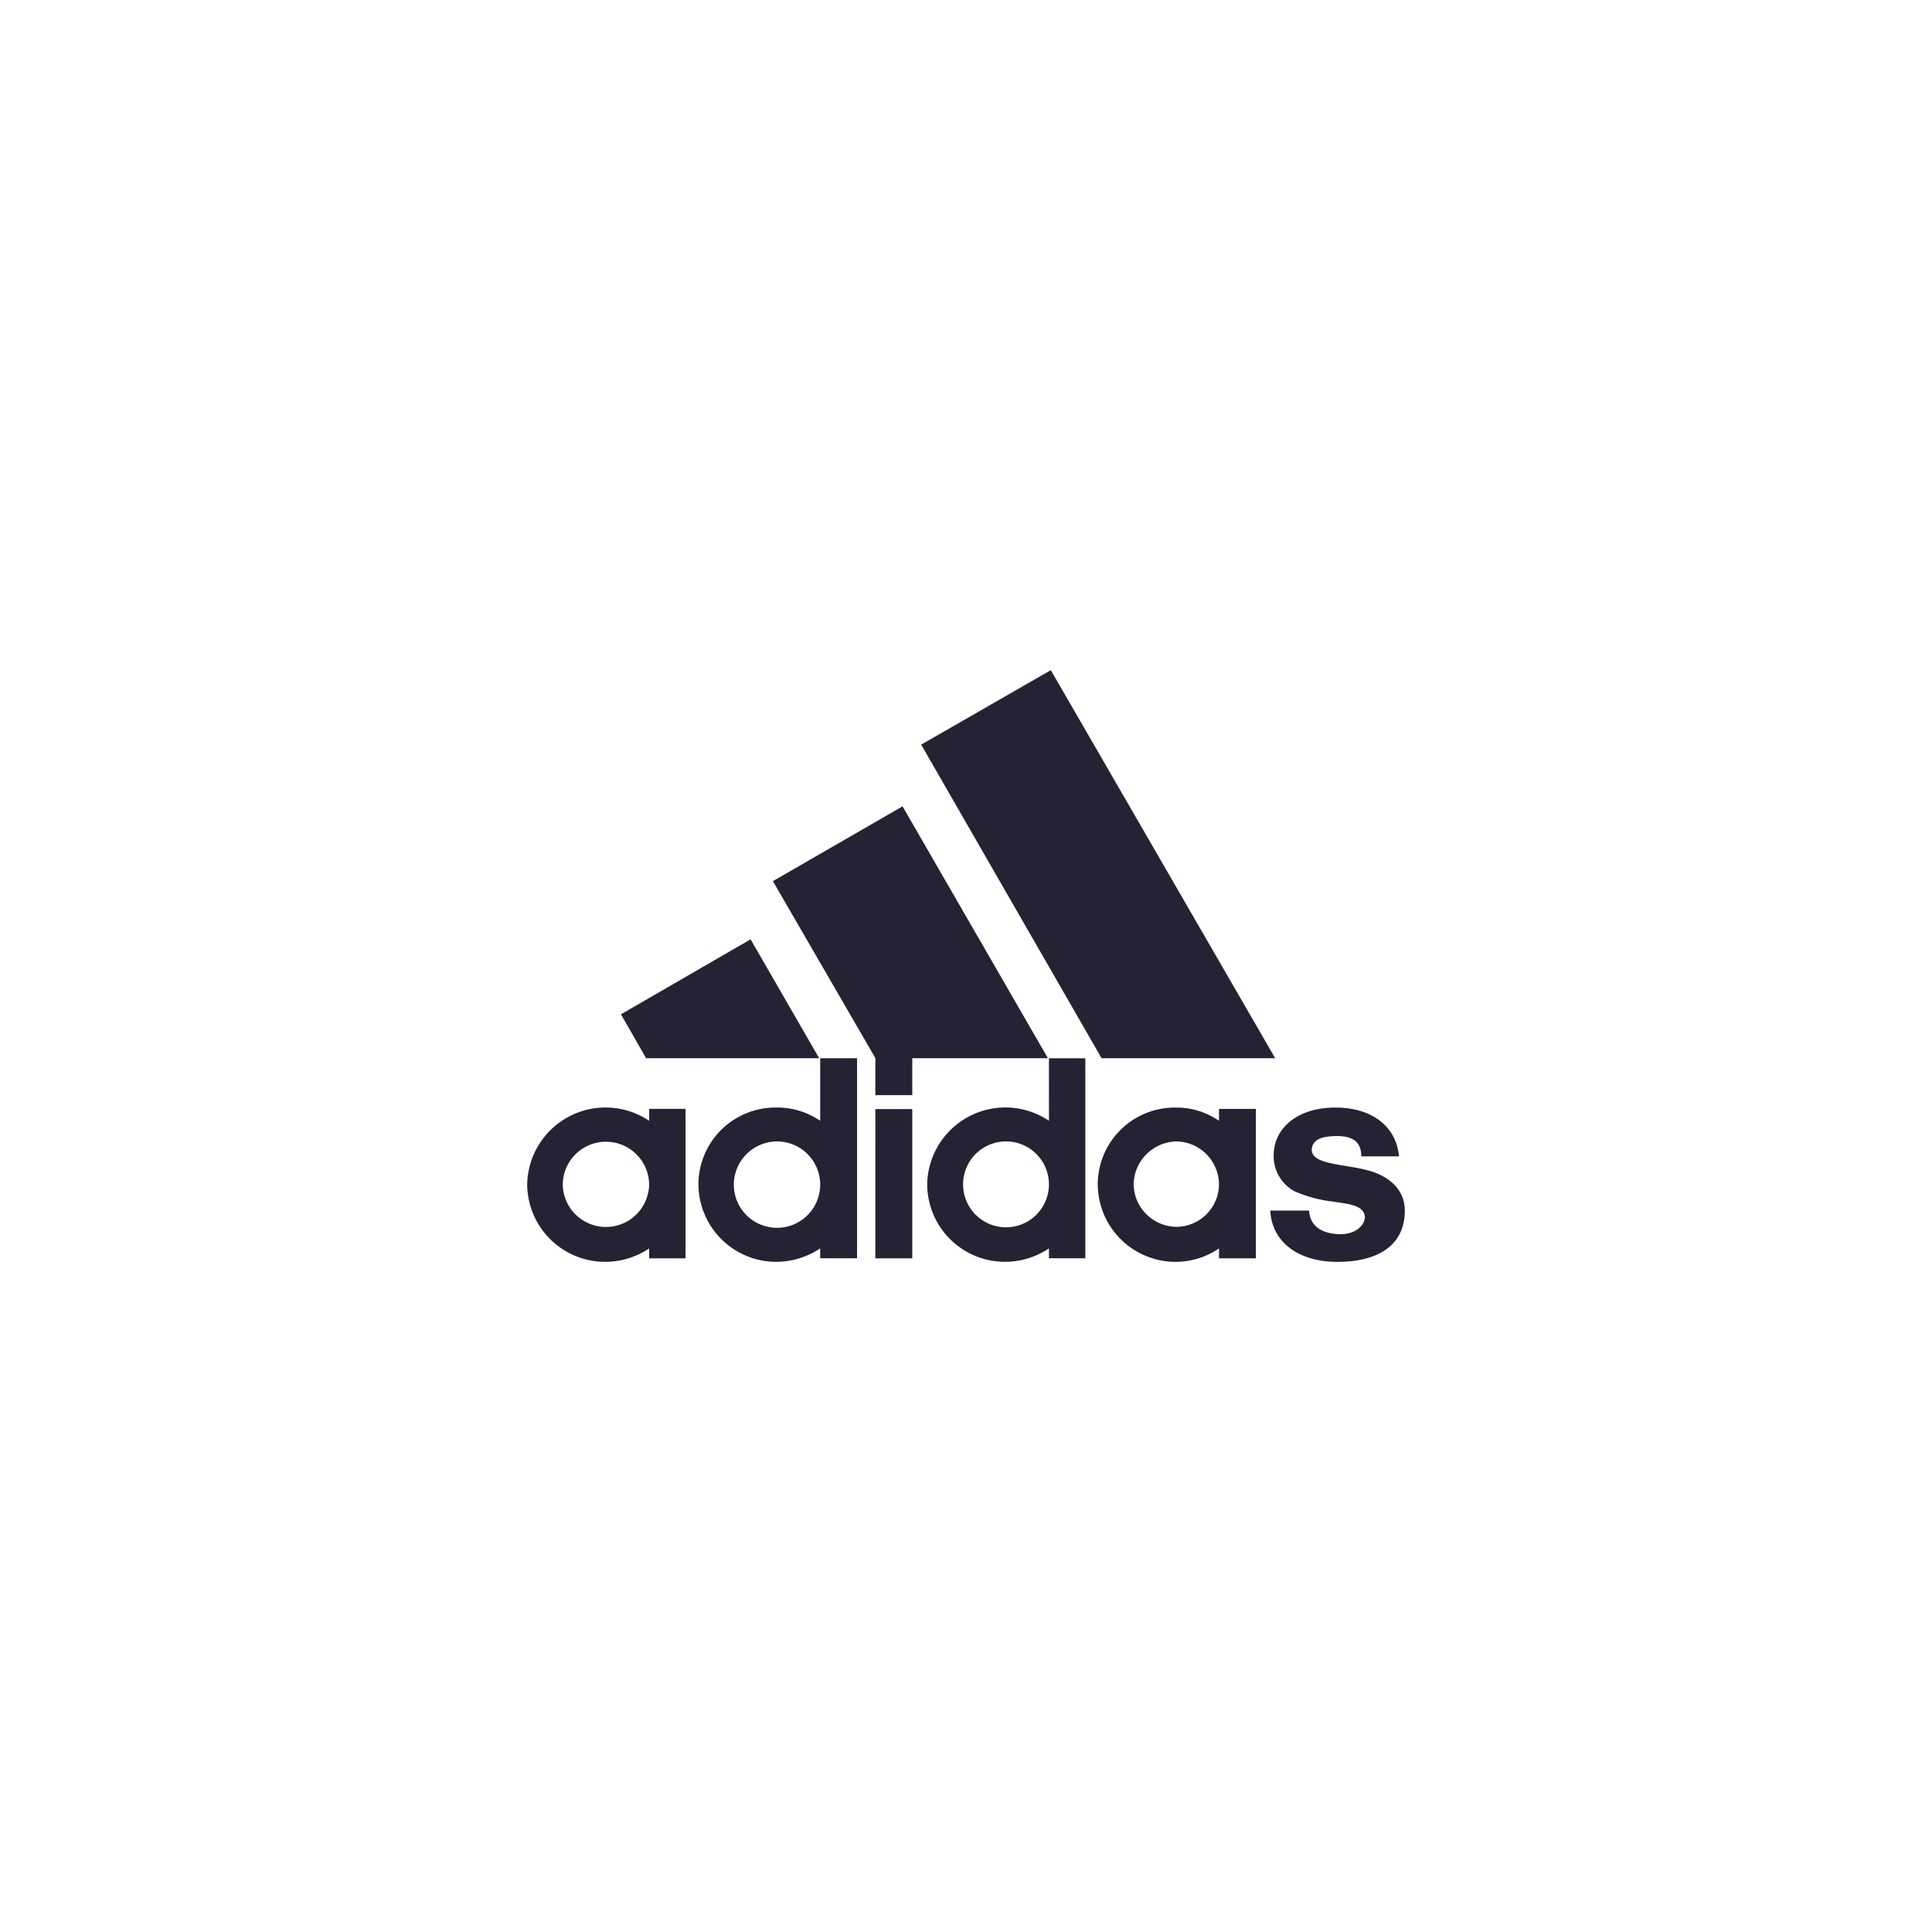
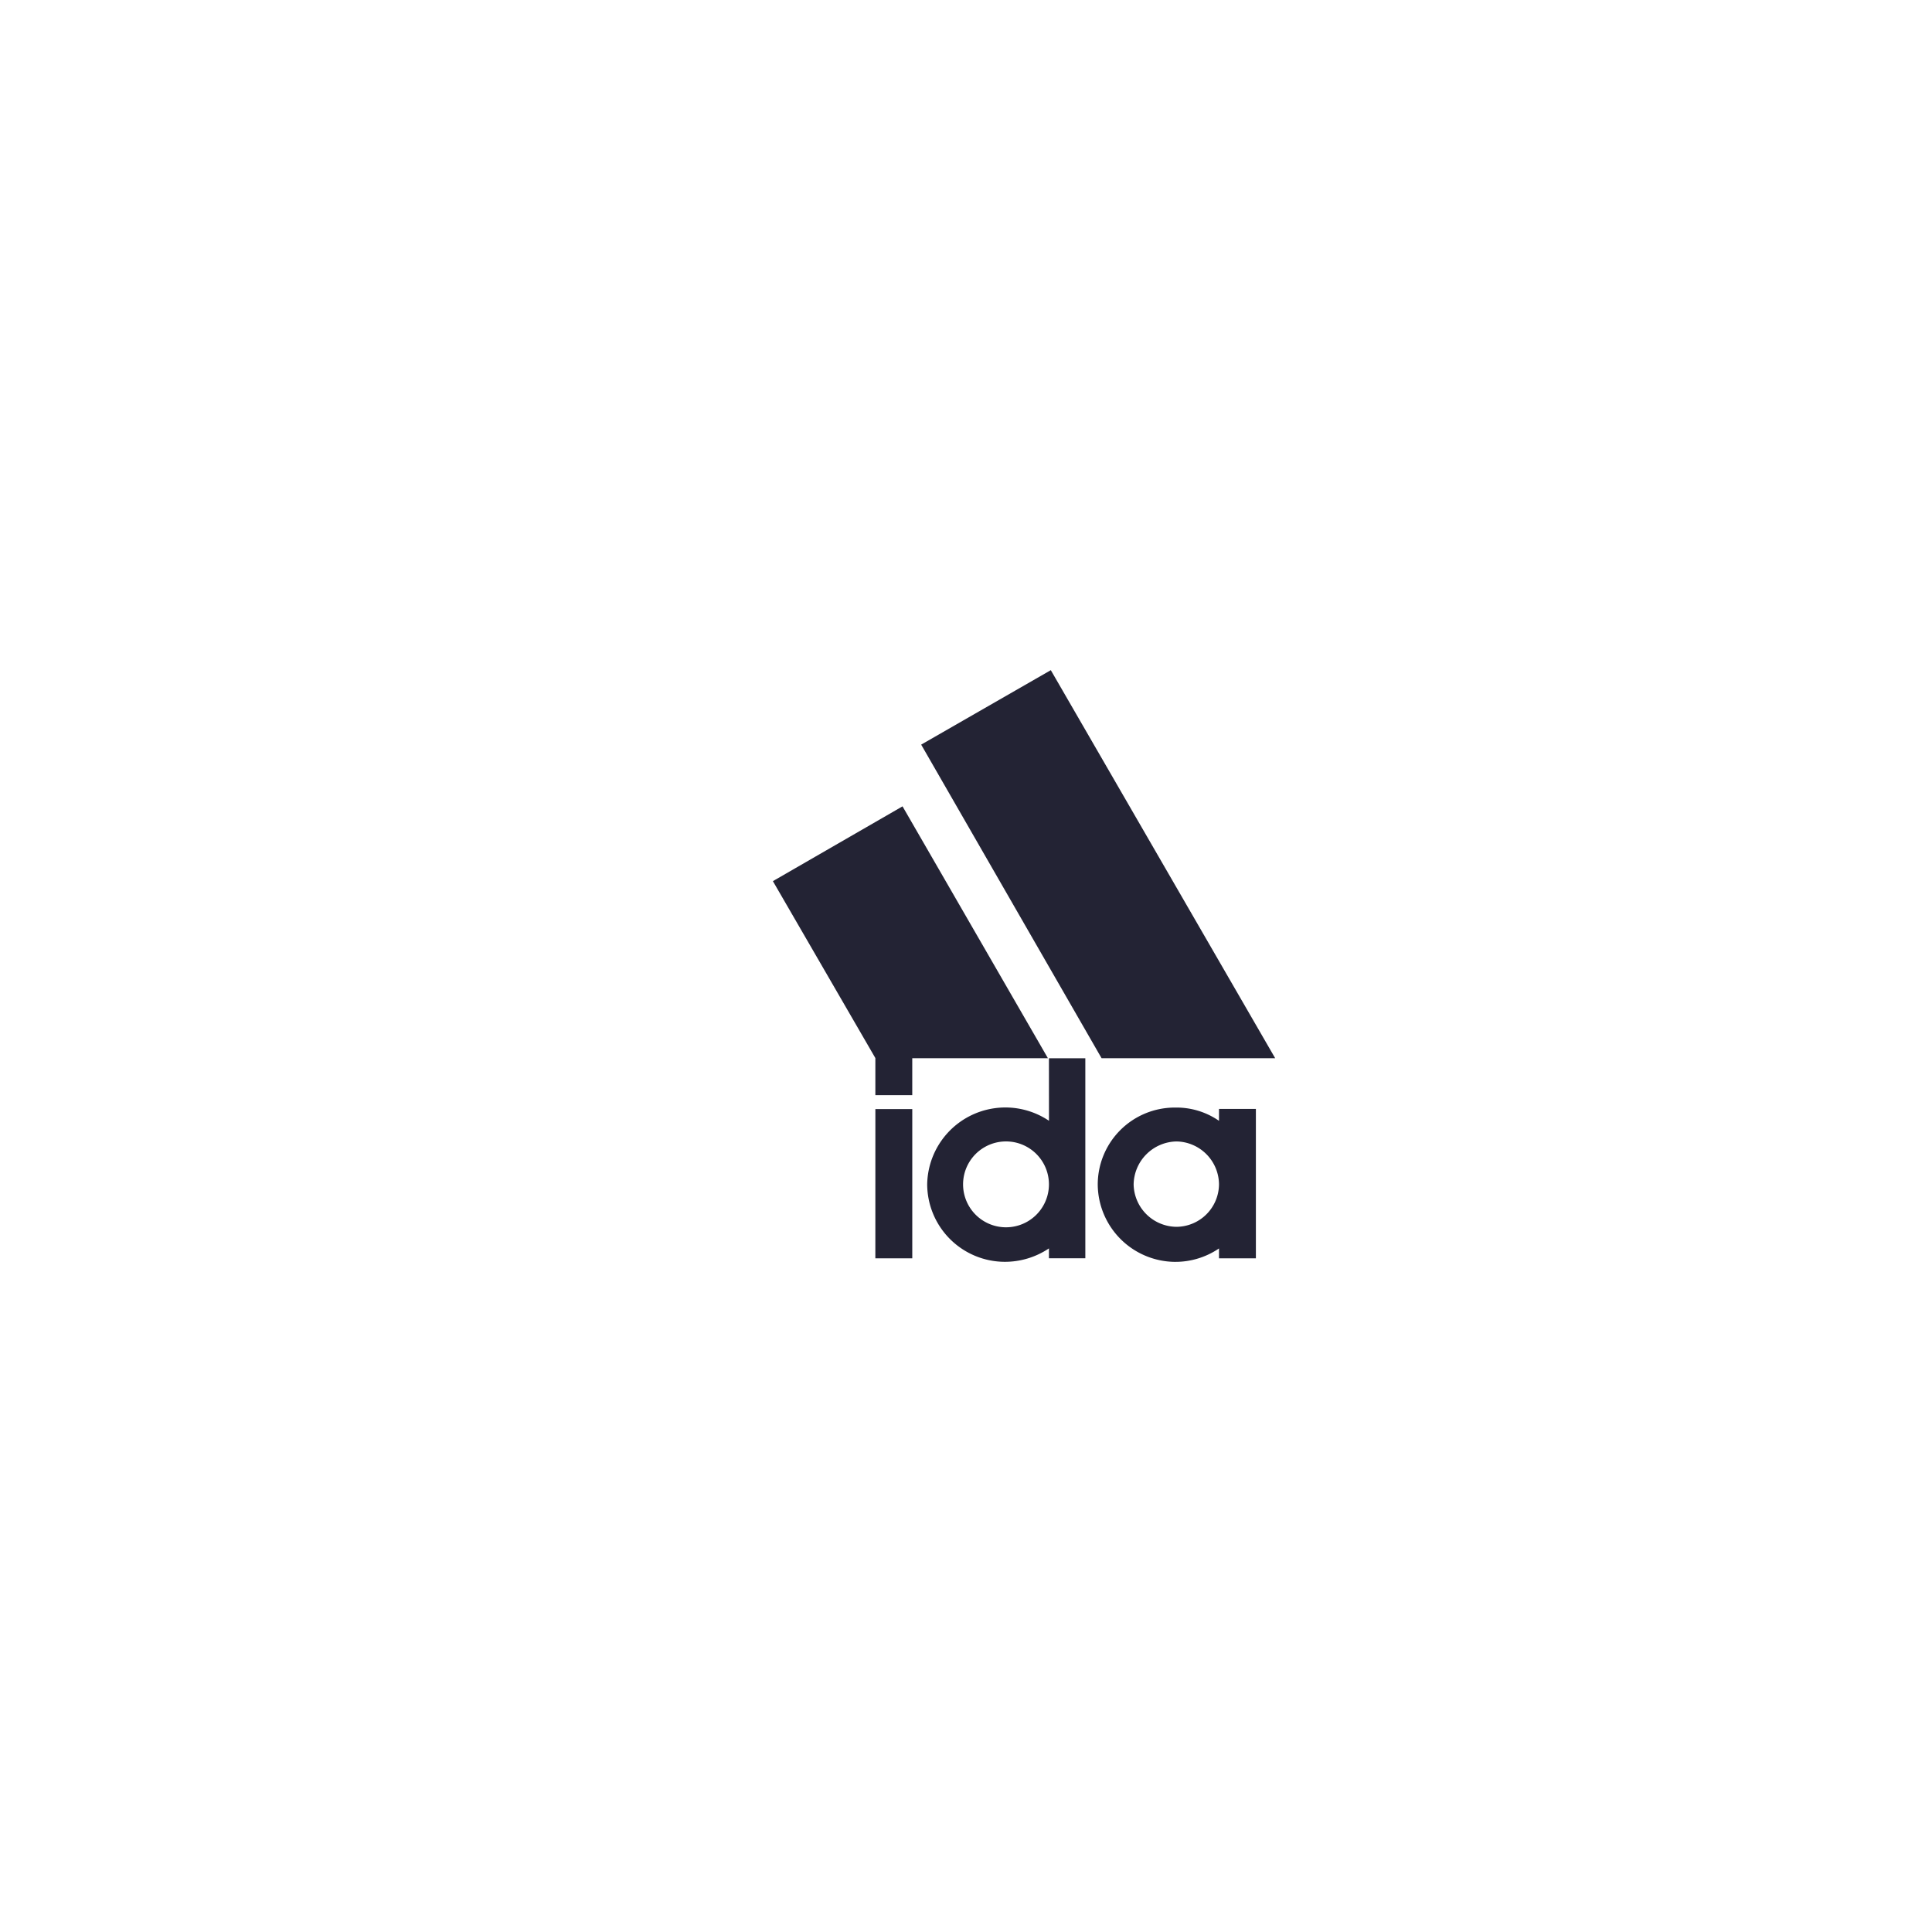
<svg xmlns="http://www.w3.org/2000/svg" width="257" height="257" viewBox="0 0 257 257">
  <g id="aktiv_adidas" transform="translate(-60 -154.83)">
    <rect id="Rectangle_3502" data-name="Rectangle 3502" width="257" height="257" rx="5" transform="translate(60 154.83)" fill="none" />
    <g id="partner_adidas" transform="translate(-63.029 -205.659)">
      <g id="g2402" transform="translate(193.158 449.636)">
        <g id="g3035" transform="translate(0 0)">
          <path id="path2405" d="M562.663,664.218l-24-41.718,17.245-9.905,29.849,51.623h-23.09" transform="translate(-486.255 -612.595)" fill="#232334" />
-           <path id="path2407" d="M196.6,929.275l17.245-9.972,9.124,15.817H199.946l-3.346-5.845" transform="translate(-184.128 -883.497)" fill="#232334" />
          <path id="path2409" d="M486.489,1132.547H491.4v-19.855h-4.908Z" transform="translate(-440.176 -1054.309)" fill="#232334" />
-           <path id="path2411" d="M945.487,1131.5c-5.488,0-8.79-2.833-8.968-6.827h5.176c0,1.249.781,3.079,4.127,3.146,2.231,0,3.279-1.316,3.279-2.3-.134-1.562-2.1-1.7-4.194-2.03a17.964,17.964,0,0,1-5.176-1.383,5.319,5.319,0,0,1-2.766-4.774c0-3.547,3.079-6.358,8.21-6.358,4.975,0,8.121,2.61,8.455,6.492h-5c-.045-1.049-.245-2.7-3.19-2.7-1.986,0-3.3.4-3.413,1.785,0,2.03,4.127,1.9,7.34,2.744,3.079.781,5.042,2.7,5.042,5.376,0,4.93-3.993,6.827-8.924,6.827" transform="translate(-837.667 -1052.79)" fill="#232334" />
          <path id="path2415" d="M369.73,777.714l17.245-9.95,19.342,33.508H388.269v4.908h-4.908v-4.93L369.73,777.714" transform="translate(-337.047 -749.649)" fill="#232334" />
-           <path id="path2417" d="M295.236,1081.873a10.364,10.364,0,0,1-10.351-10.307,10.245,10.245,0,0,1,10.351-10.218,10.089,10.089,0,0,1,5.845,1.762v-8.321h4.908V1081.4H301.08v-1.316A10.622,10.622,0,0,1,295.236,1081.873Zm-5.644-10.307a5.745,5.745,0,1,0,5.778-5.711,5.767,5.767,0,0,0-5.778,5.711" transform="translate(-262.107 -1003.166)" fill="#232334" fill-rule="evenodd" />
          <path id="path2419" d="M561.735,1054.79h4.841V1081.4h-4.841v-1.316a10.512,10.512,0,0,1-5.912,1.785,10.35,10.35,0,0,1-10.284-10.307,10.4,10.4,0,0,1,16.2-8.455Zm-11.422,16.776a5.711,5.711,0,0,0,11.422,0,5.711,5.711,0,1,0-11.422,0" transform="translate(-492.331 -1003.166)" fill="#232334" fill-rule="evenodd" />
          <path id="path2421" d="M750.167,1131.5a10.364,10.364,0,0,1-10.284-10.307,10.244,10.244,0,0,1,10.284-10.218,9.941,9.941,0,0,1,5.845,1.762v-1.584h4.908v19.877h-4.908v-1.316a10.3,10.3,0,0,1-5.845,1.785Zm-5.51-10.307a5.753,5.753,0,0,0,5.711,5.644,5.694,5.694,0,0,0,5.644-5.644,5.753,5.753,0,0,0-5.644-5.711,5.811,5.811,0,0,0-5.711,5.711" transform="translate(-663.987 -1052.79)" fill="#232334" fill-rule="evenodd" />
-           <path id="path2423" d="M94.506,1121.188a5.745,5.745,0,0,0,11.489,0,5.745,5.745,0,0,0-11.489,0Zm5.577,10.307a10.369,10.369,0,0,1-10.307-10.307A10.421,10.421,0,0,1,106,1112.733v-1.584h4.841v19.877H106v-1.316a10.513,10.513,0,0,1-5.912,1.785" transform="translate(-89.776 -1052.789)" fill="#232334" fill-rule="evenodd" />
        </g>
      </g>
    </g>
  </g>
</svg>